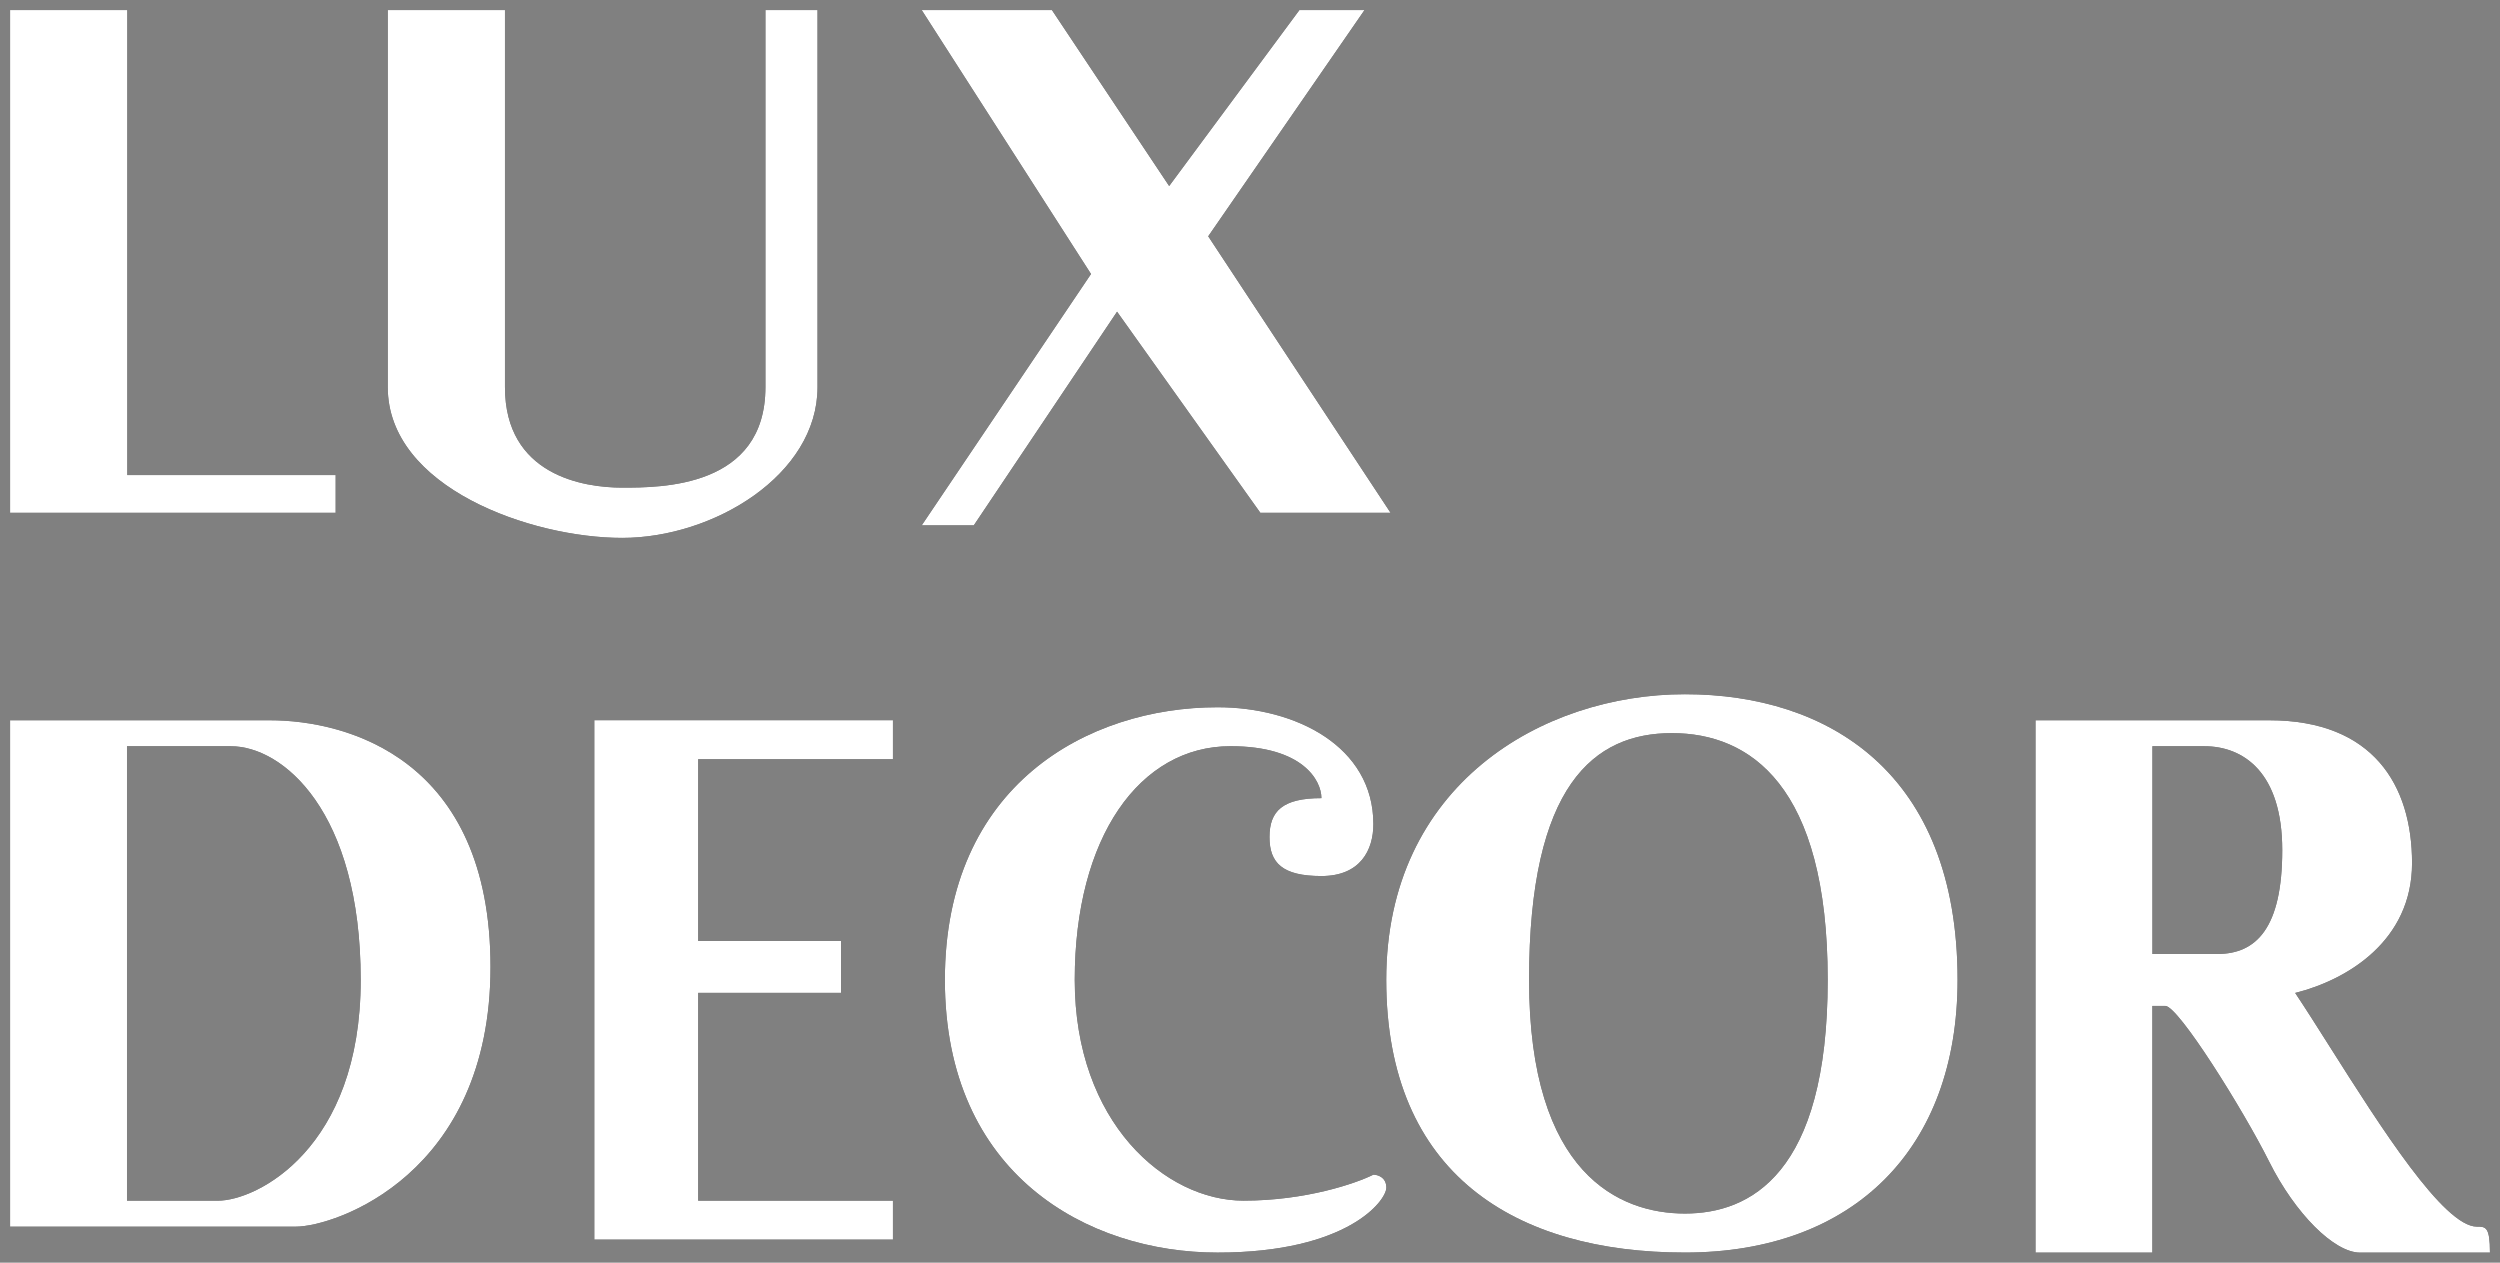
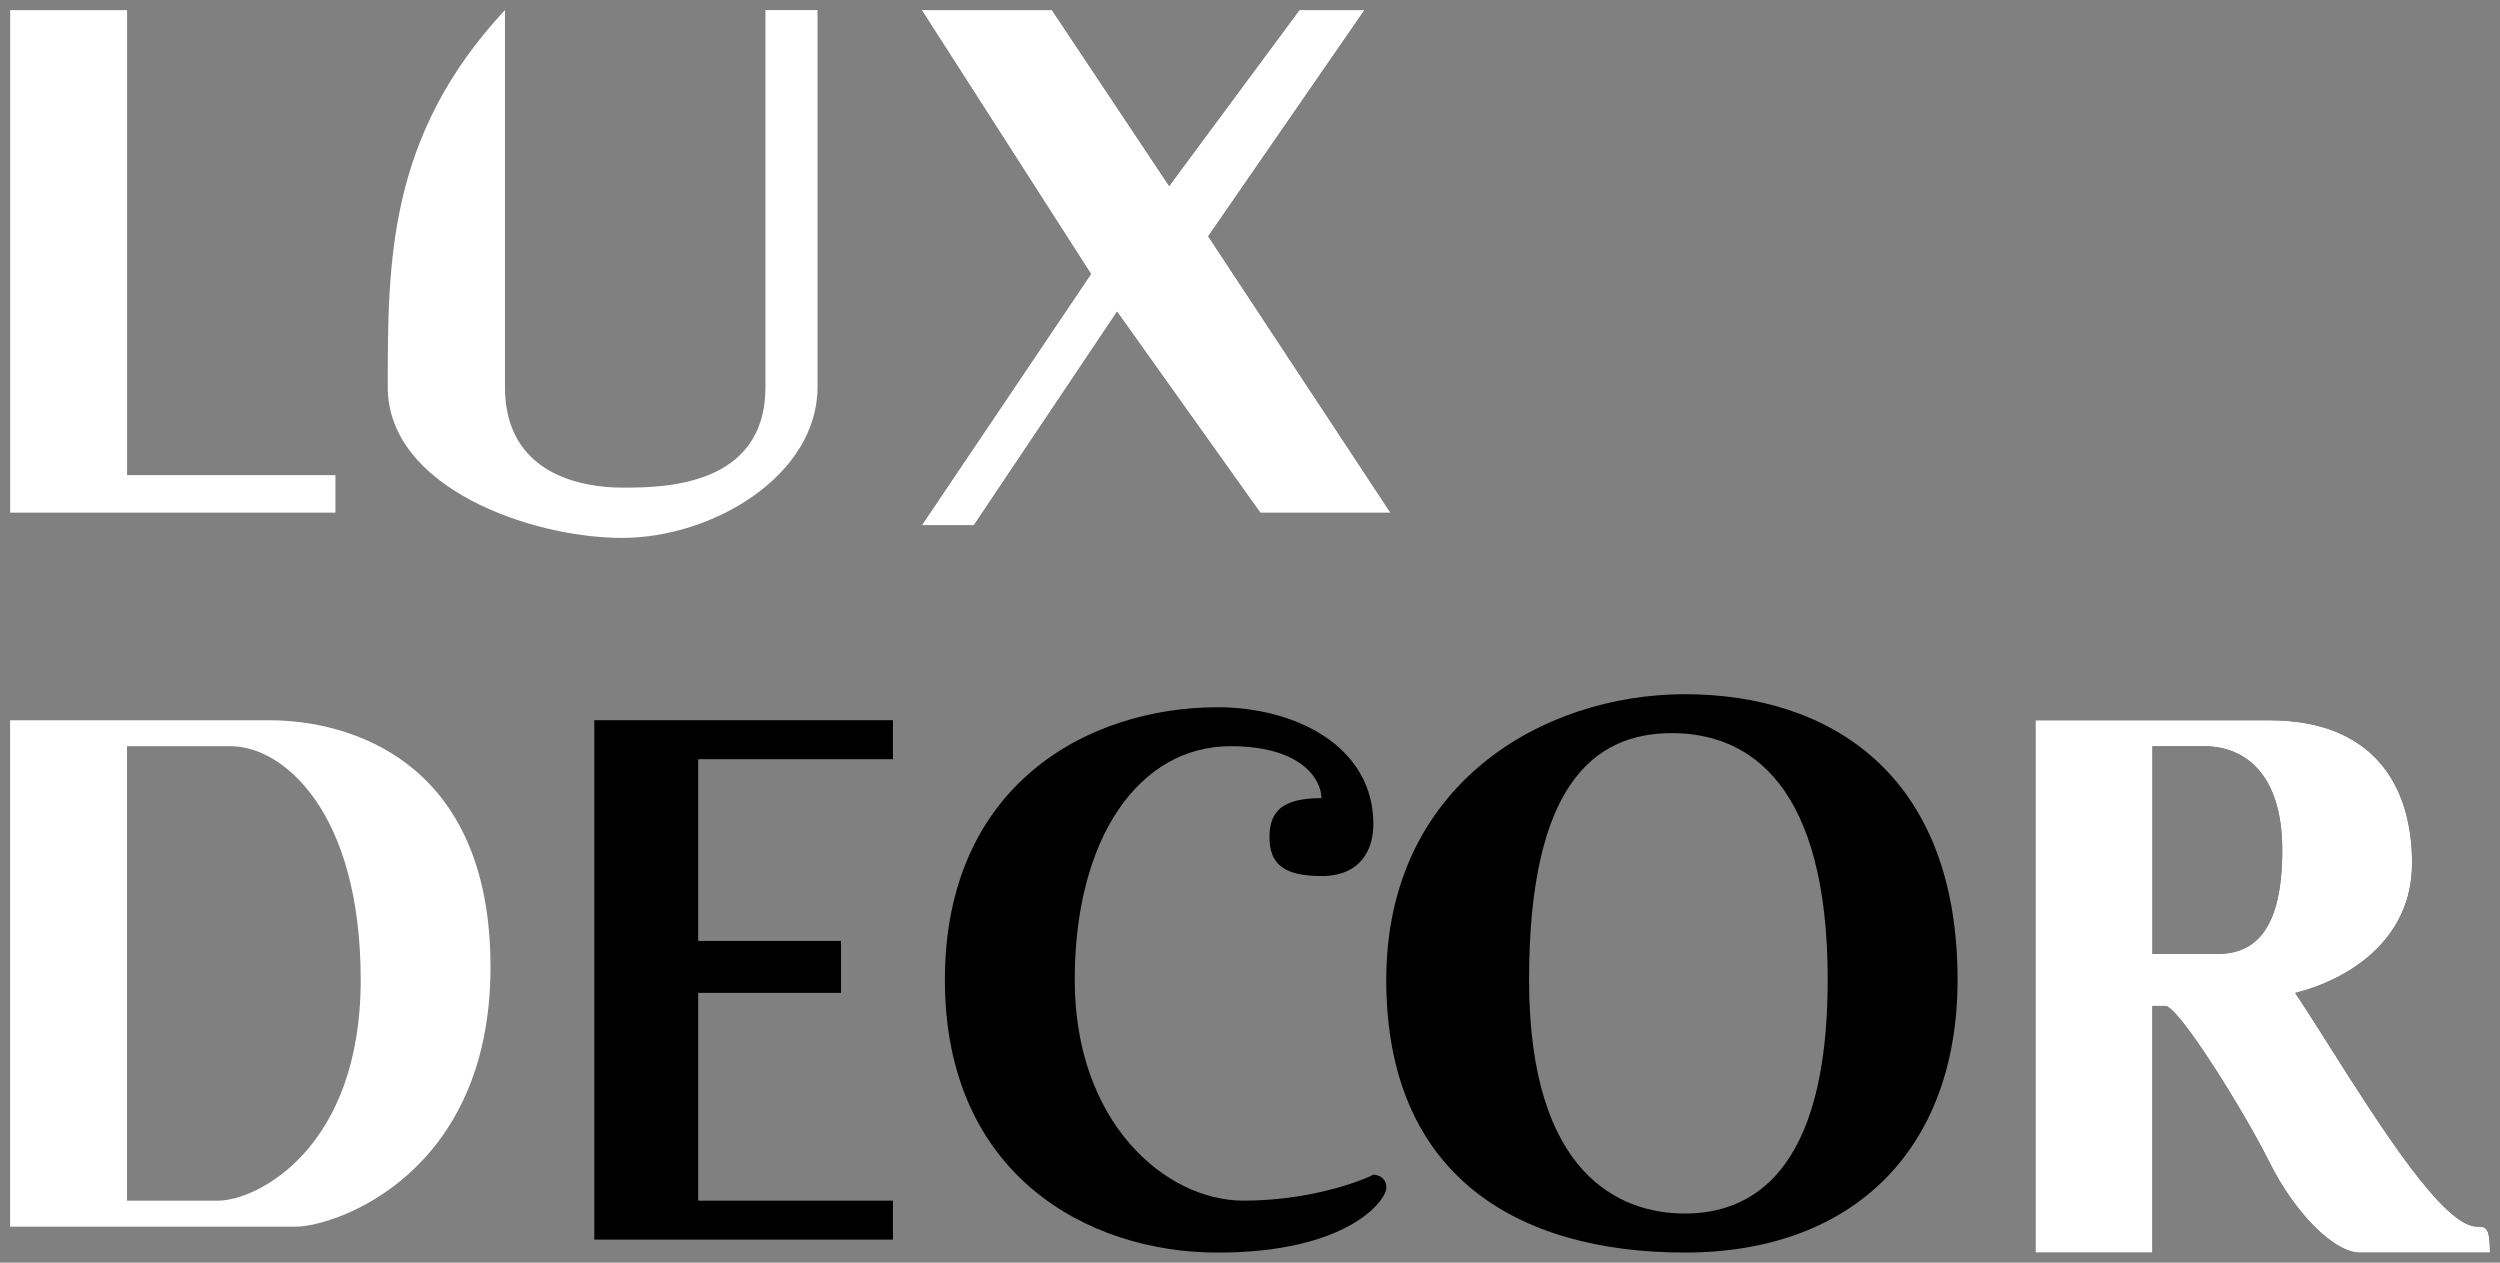
<svg xmlns="http://www.w3.org/2000/svg" viewBox="0 0 371.99 187.88" data-guides="{&quot;vertical&quot;:[],&quot;horizontal&quot;:[]}">
  <rect x="0" y="0" width="371.99" height="187.88" fill="#808080" stroke="none" />
  <defs />
  <path fill="black" stroke="none" fill-opacity="1" stroke-width="1.5" stroke-opacity="1" id="tSvg3613e5dc3e" title="Path 1" d="M18.94 1.5C13.127 1.5 7.314 1.5 1.5 1.5C1.5 26.433 1.5 51.366 1.5 76.298C17.648 76.298 33.797 76.298 49.945 76.298C49.945 74.428 49.945 72.558 49.945 70.689C39.61 70.689 29.275 70.689 18.94 70.689C18.94 47.626 18.94 24.563 18.94 1.5Z" />
  <path fill="white" stroke="none" fill-opacity="1" stroke-width="1.5" stroke-opacity="1" id="tSvg5700cf01d8" title="Path 2" d="M18.94 1.5C13.127 1.5 7.314 1.5 1.5 1.5C1.5 26.433 1.5 51.366 1.5 76.298C17.648 76.298 33.797 76.298 49.945 76.298C49.945 74.428 49.945 72.558 49.945 70.689C39.61 70.689 29.275 70.689 18.94 70.689C18.94 47.626 18.94 24.563 18.94 1.5Z" />
-   <path fill="black" stroke="none" fill-opacity="1" stroke-width="1.5" stroke-opacity="1" id="tSvge817981d34" title="Path 3" d="M75.137 1.5C69.323 1.5 63.51 1.5 57.697 1.5C57.697 20.2 57.697 38.899 57.697 57.599C57.697 72.558 79.013 80.038 92.577 80.038C106.142 80.038 121.644 70.689 121.644 57.599C121.644 38.899 121.644 20.2 121.644 1.5C119.061 1.5 116.477 1.5 113.893 1.5C113.893 20.2 113.893 38.899 113.893 57.599C113.893 72.558 98.391 72.558 92.577 72.558C86.764 72.558 75.137 70.689 75.137 57.599C75.137 38.899 75.137 20.2 75.137 1.5Z" />
-   <path fill="white" stroke="none" fill-opacity="1" stroke-width="1.5" stroke-opacity="1" id="tSvg20f1578257" title="Path 4" d="M75.137 1.5C69.323 1.5 63.51 1.5 57.697 1.5C57.697 20.2 57.697 38.899 57.697 57.599C57.697 72.558 79.013 80.038 92.577 80.038C106.142 80.038 121.644 70.689 121.644 57.599C121.644 38.899 121.644 20.2 121.644 1.5C119.061 1.5 116.477 1.5 113.893 1.5C113.893 20.2 113.893 38.899 113.893 57.599C113.893 72.558 98.391 72.558 92.577 72.558C86.764 72.558 75.137 70.689 75.137 57.599C75.137 38.899 75.137 20.2 75.137 1.5Z" />
+   <path fill="white" stroke="none" fill-opacity="1" stroke-width="1.5" stroke-opacity="1" id="tSvg20f1578257" title="Path 4" d="M75.137 1.5C57.697 20.2 57.697 38.899 57.697 57.599C57.697 72.558 79.013 80.038 92.577 80.038C106.142 80.038 121.644 70.689 121.644 57.599C121.644 38.899 121.644 20.2 121.644 1.5C119.061 1.5 116.477 1.5 113.893 1.5C113.893 20.2 113.893 38.899 113.893 57.599C113.893 72.558 98.391 72.558 92.577 72.558C86.764 72.558 75.137 70.689 75.137 57.599C75.137 38.899 75.137 20.2 75.137 1.5Z" />
  <path fill="black" stroke="none" fill-opacity="1" stroke-width="1.5" stroke-opacity="1" id="tSvga028e1555f" title="Path 5" d="M156.525 1.5C150.065 1.5 143.606 1.5 137.147 1.5C145.544 14.59 153.941 27.68 162.338 40.769C153.941 53.236 145.544 65.702 137.147 78.168C139.731 78.168 142.314 78.168 144.898 78.168C152.003 67.572 159.109 56.976 166.214 46.379C173.32 56.352 180.425 66.325 187.53 76.298C193.989 76.298 200.448 76.298 206.907 76.298C197.864 62.585 188.821 48.873 179.778 35.16C187.53 23.94 195.281 12.72 203.033 1.5C199.803 1.5 196.573 1.5 193.343 1.5C186.884 10.227 180.424 18.953 173.965 27.68C168.152 18.953 162.338 10.227 156.525 1.5Z" />
  <path fill="white" stroke="none" fill-opacity="1" stroke-width="1.5" stroke-opacity="1" id="tSvg49b14cee31" title="Path 6" d="M156.525 1.5C150.065 1.5 143.606 1.5 137.147 1.5C145.544 14.59 153.941 27.68 162.338 40.769C153.941 53.236 145.544 65.702 137.147 78.168C139.731 78.168 142.314 78.168 144.898 78.168C152.003 67.572 159.109 56.976 166.214 46.379C173.32 56.352 180.425 66.325 187.53 76.298C193.989 76.298 200.448 76.298 206.907 76.298C197.864 62.585 188.821 48.873 179.778 35.16C187.53 23.94 195.281 12.72 203.033 1.5C199.803 1.5 196.573 1.5 193.343 1.5C186.884 10.227 180.424 18.953 173.965 27.68C168.152 18.953 162.338 10.227 156.525 1.5Z" />
-   <path fill="black" stroke="none" fill-opacity="1" stroke-width="1.5" stroke-opacity="1" fill-rule="evenodd" id="tSvgc16039ff77" title="Path 7" d="M1.5 107.173C14.38 107.173 27.26 107.173 40.14 107.173C51.732 107.173 72.985 112.969 72.985 143.881C72.985 174.793 49.8 182.521 44.004 182.521C29.836 182.521 15.668 182.521 1.5 182.521C1.5 157.405 1.5 132.289 1.5 107.173ZM18.896 111.036C18.896 133.576 18.896 156.116 18.896 178.656C23.404 178.656 27.913 178.656 32.421 178.656C38.217 178.656 53.672 170.928 53.672 145.812C53.672 120.696 42.081 111.036 34.353 111.036C29.201 111.036 24.048 111.036 18.896 111.036Z" />
  <path fill="white" stroke="none" fill-opacity="1" stroke-width="1.5" stroke-opacity="1" fill-rule="evenodd" id="tSvg7e0fed387f" title="Path 8" d="M1.5 107.173C14.38 107.173 27.26 107.173 40.14 107.173C51.732 107.173 72.985 112.969 72.985 143.881C72.985 174.793 49.8 182.521 44.004 182.521C29.836 182.521 15.668 182.521 1.5 182.521C1.5 157.405 1.5 132.289 1.5 107.173ZM18.896 111.036C18.896 133.576 18.896 156.116 18.896 178.656C23.404 178.656 27.913 178.656 32.421 178.656C38.217 178.656 53.672 170.928 53.672 145.812C53.672 120.696 42.081 111.036 34.353 111.036C29.201 111.036 24.048 111.036 18.896 111.036Z" />
  <path fill="black" stroke="none" fill-opacity="1" stroke-width="1.5" stroke-opacity="1" id="tSvg592d0b01cb" title="Path 9" d="M132.866 107.167C118.054 107.167 103.242 107.167 88.43 107.167C88.43 132.927 88.43 158.687 88.43 184.447C103.242 184.447 118.054 184.447 132.866 184.447C132.866 182.515 132.866 180.583 132.866 178.651C123.205 178.651 113.545 178.651 103.885 178.651C103.885 168.347 103.885 158.043 103.885 147.739C110.969 147.739 118.053 147.739 125.138 147.739C125.138 145.163 125.138 142.587 125.138 140.011C118.053 140.011 110.969 140.011 103.885 140.011C103.885 130.995 103.885 121.979 103.885 112.963C113.545 112.963 123.205 112.963 132.866 112.963C132.866 111.031 132.866 109.099 132.866 107.167Z" />
-   <path fill="white" stroke="none" fill-opacity="1" stroke-width="1.5" stroke-opacity="1" id="tSvg43dbf9c55c" title="Path 10" d="M132.866 107.167C118.054 107.167 103.242 107.167 88.43 107.167C88.43 132.927 88.43 158.687 88.43 184.447C103.242 184.447 118.054 184.447 132.866 184.447C132.866 182.515 132.866 180.583 132.866 178.651C123.205 178.651 113.545 178.651 103.885 178.651C103.885 168.347 103.885 158.043 103.885 147.739C110.969 147.739 118.053 147.739 125.138 147.739C125.138 145.163 125.138 142.587 125.138 140.011C118.053 140.011 110.969 140.011 103.885 140.011C103.885 130.995 103.885 121.979 103.885 112.963C113.545 112.963 123.205 112.963 132.866 112.963C132.866 111.031 132.866 109.099 132.866 107.167Z" />
  <path fill="black" stroke="none" fill-opacity="1" stroke-width="1.5" stroke-opacity="1" id="tSvgc9432630de" title="Path 11" d="M204.351 122.624C204.351 111.031 192.76 105.236 181.167 105.236C161.848 105.236 140.596 116.828 140.596 145.808C140.596 174.787 161.848 186.38 181.167 186.38C200.488 186.38 206.283 178.651 206.283 176.72C206.283 175.174 204.995 174.787 204.351 174.787C201.776 176.076 194.305 178.651 185.032 178.651C173.439 178.651 159.916 167.06 159.916 145.808C159.916 124.555 169.575 111.031 183.1 111.031C193.919 111.031 196.624 116.183 196.624 118.76C190.828 118.76 188.896 120.692 188.896 124.555C188.896 128.42 190.828 130.351 196.624 130.351C202.42 130.351 204.351 126.487 204.351 122.624Z" />
-   <path fill="white" stroke="none" fill-opacity="1" stroke-width="1.5" stroke-opacity="1" id="tSvg1463cdc3f36" title="Path 12" d="M204.351 122.624C204.351 111.031 192.76 105.236 181.167 105.236C161.848 105.236 140.596 116.828 140.596 145.808C140.596 174.787 161.848 186.38 181.167 186.38C200.488 186.38 206.283 178.651 206.283 176.72C206.283 175.174 204.995 174.787 204.351 174.787C201.776 176.076 194.305 178.651 185.032 178.651C173.439 178.651 159.916 167.06 159.916 145.808C159.916 124.555 169.575 111.031 183.1 111.031C193.919 111.031 196.624 116.183 196.624 118.76C190.828 118.76 188.896 120.692 188.896 124.555C188.896 128.42 190.828 130.351 196.624 130.351C202.42 130.351 204.351 126.487 204.351 122.624Z" />
  <path fill="black" stroke="none" fill-opacity="1" stroke-width="1.5" stroke-opacity="1" fill-rule="evenodd" id="tSvgdfeabd6b2d" title="Path 13" d="M250.706 103.298C271.957 103.298 291.278 114.89 291.278 145.802C291.278 170.918 275.821 186.375 250.706 186.375C225.589 186.375 206.269 174.782 206.269 145.802C206.269 116.822 229.453 103.298 250.706 103.298ZM248.772 109.086C260.363 109.086 271.955 116.814 271.955 145.794C271.955 174.774 260.363 180.57 250.704 180.57C241.044 180.57 227.519 174.774 227.519 145.794C227.519 116.814 237.179 109.086 248.772 109.086Z" />
-   <path fill="white" stroke="none" fill-opacity="1" stroke-width="1.5" stroke-opacity="1" fill-rule="evenodd" id="tSvg10196c9b2ff" title="Path 14" d="M250.706 103.298C271.957 103.298 291.278 114.89 291.278 145.802C291.278 170.918 275.821 186.375 250.706 186.375C225.589 186.375 206.269 174.782 206.269 145.802C206.269 116.822 229.453 103.298 250.706 103.298ZM248.772 109.086C260.363 109.086 271.955 116.814 271.955 145.794C271.955 174.774 260.363 180.57 250.704 180.57C241.044 180.57 227.519 174.774 227.519 145.794C227.519 116.814 237.179 109.086 248.772 109.086Z" />
  <path fill="black" stroke="none" fill-opacity="1" stroke-width="1.5" stroke-opacity="1" fill-rule="evenodd" id="tSvg142810bbeb1" title="Path 15" d="M302.875 107.173C314.466 107.173 326.058 107.173 337.65 107.173C353.107 107.173 358.903 116.833 358.903 128.425C358.903 140.017 349.243 145.813 341.514 147.745C343.06 150.063 344.822 152.845 346.701 155.813C354.219 167.683 363.616 182.521 368.562 182.521C369.851 182.521 370.494 182.521 370.494 186.385C364.054 186.385 357.615 186.385 351.175 186.385C347.311 186.385 341.514 180.589 337.65 172.861C333.786 165.133 324.126 149.677 322.194 149.677C321.55 149.677 320.906 149.677 320.262 149.677C320.262 161.913 320.262 174.149 320.262 186.385C314.466 186.385 308.67 186.385 302.875 186.385C302.875 159.981 302.875 133.577 302.875 107.173ZM320.271 111.036C322.847 111.036 325.423 111.036 327.999 111.036C333.795 111.036 339.59 114.9 339.59 126.492C339.59 138.084 335.727 141.948 329.931 141.948C326.711 141.948 323.491 141.948 320.271 141.948C320.271 131.644 320.271 121.34 320.271 111.036Z" />
  <path fill="white" stroke="none" fill-opacity="1" stroke-width="1.5" stroke-opacity="1" fill-rule="evenodd" id="tSvg1115cd85e9" title="Path 16" d="M302.875 107.173C314.466 107.173 326.058 107.173 337.65 107.173C353.107 107.173 358.903 116.833 358.903 128.425C358.903 140.017 349.243 145.813 341.514 147.745C343.06 150.063 344.822 152.845 346.701 155.813C354.219 167.683 363.616 182.521 368.562 182.521C369.851 182.521 370.494 182.521 370.494 186.385C364.054 186.385 357.615 186.385 351.175 186.385C347.311 186.385 341.514 180.589 337.65 172.861C333.786 165.133 324.126 149.677 322.194 149.677C321.55 149.677 320.906 149.677 320.262 149.677C320.262 161.913 320.262 174.149 320.262 186.385C314.466 186.385 308.67 186.385 302.875 186.385C302.875 159.981 302.875 133.577 302.875 107.173ZM320.271 111.036C322.847 111.036 325.423 111.036 327.999 111.036C333.795 111.036 339.59 114.9 339.59 126.492C339.59 138.084 335.727 141.948 329.931 141.948C326.711 141.948 323.491 141.948 320.271 141.948C320.271 131.644 320.271 121.34 320.271 111.036Z" />
</svg>